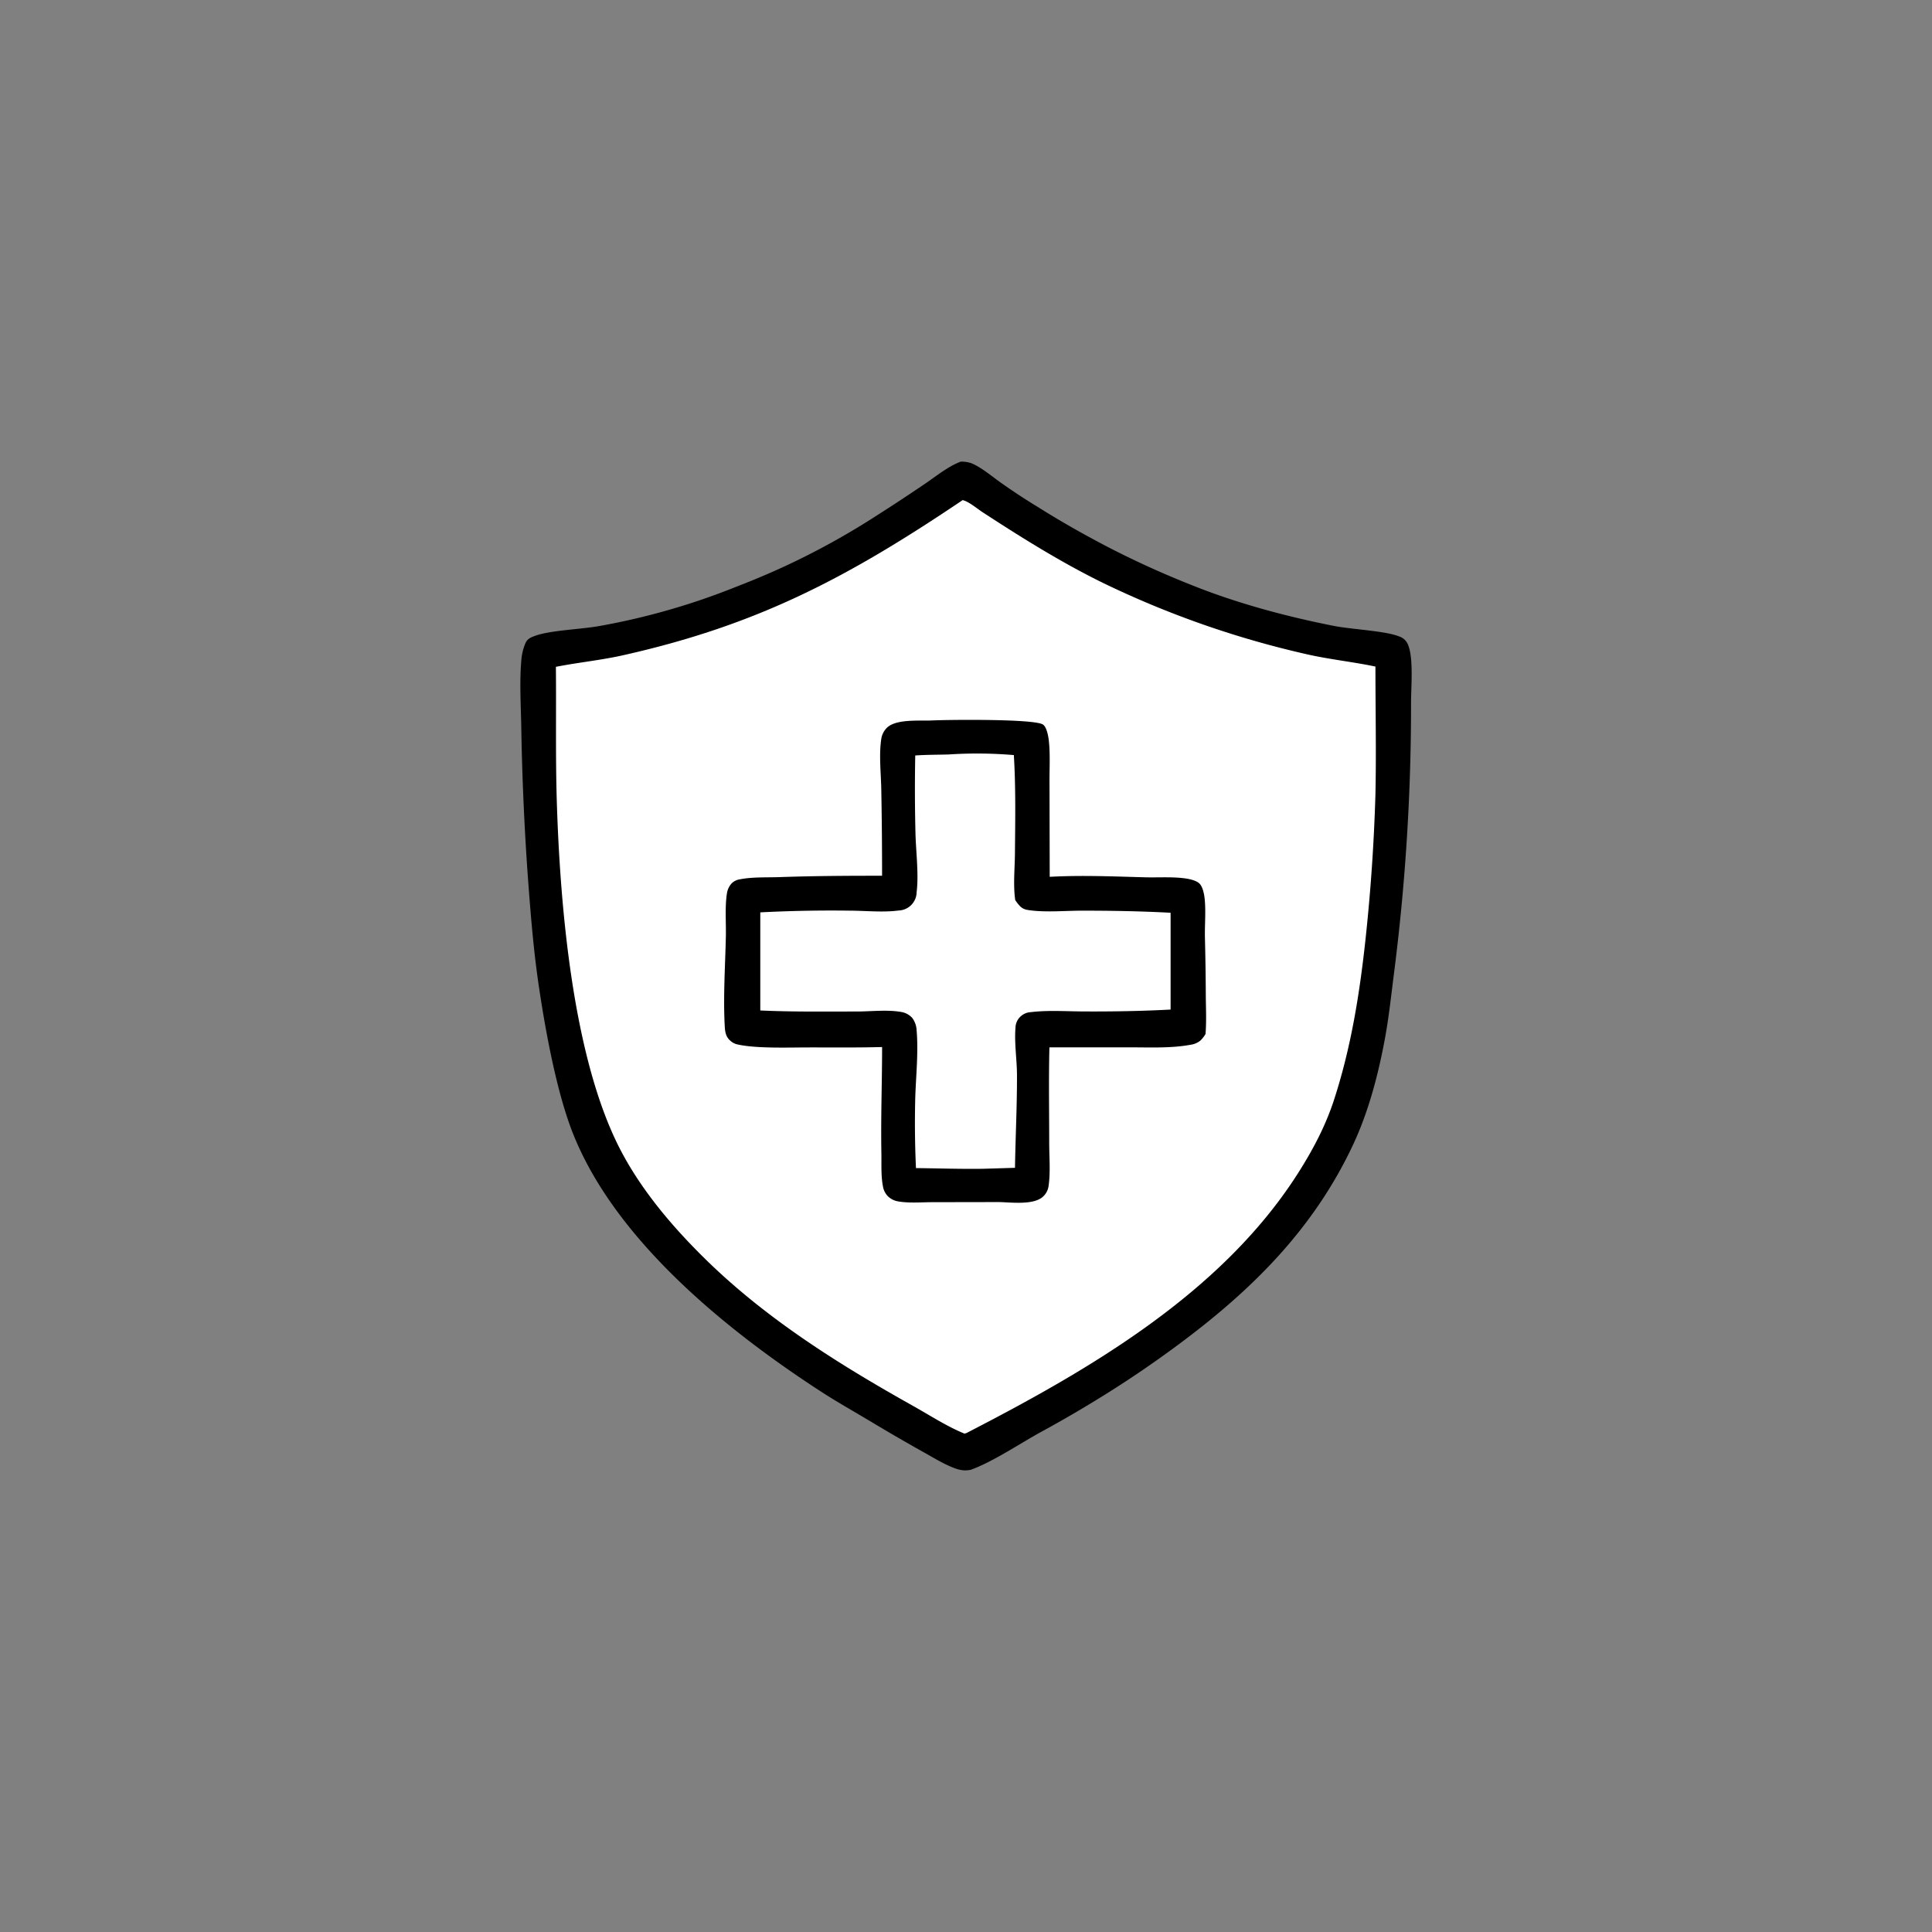
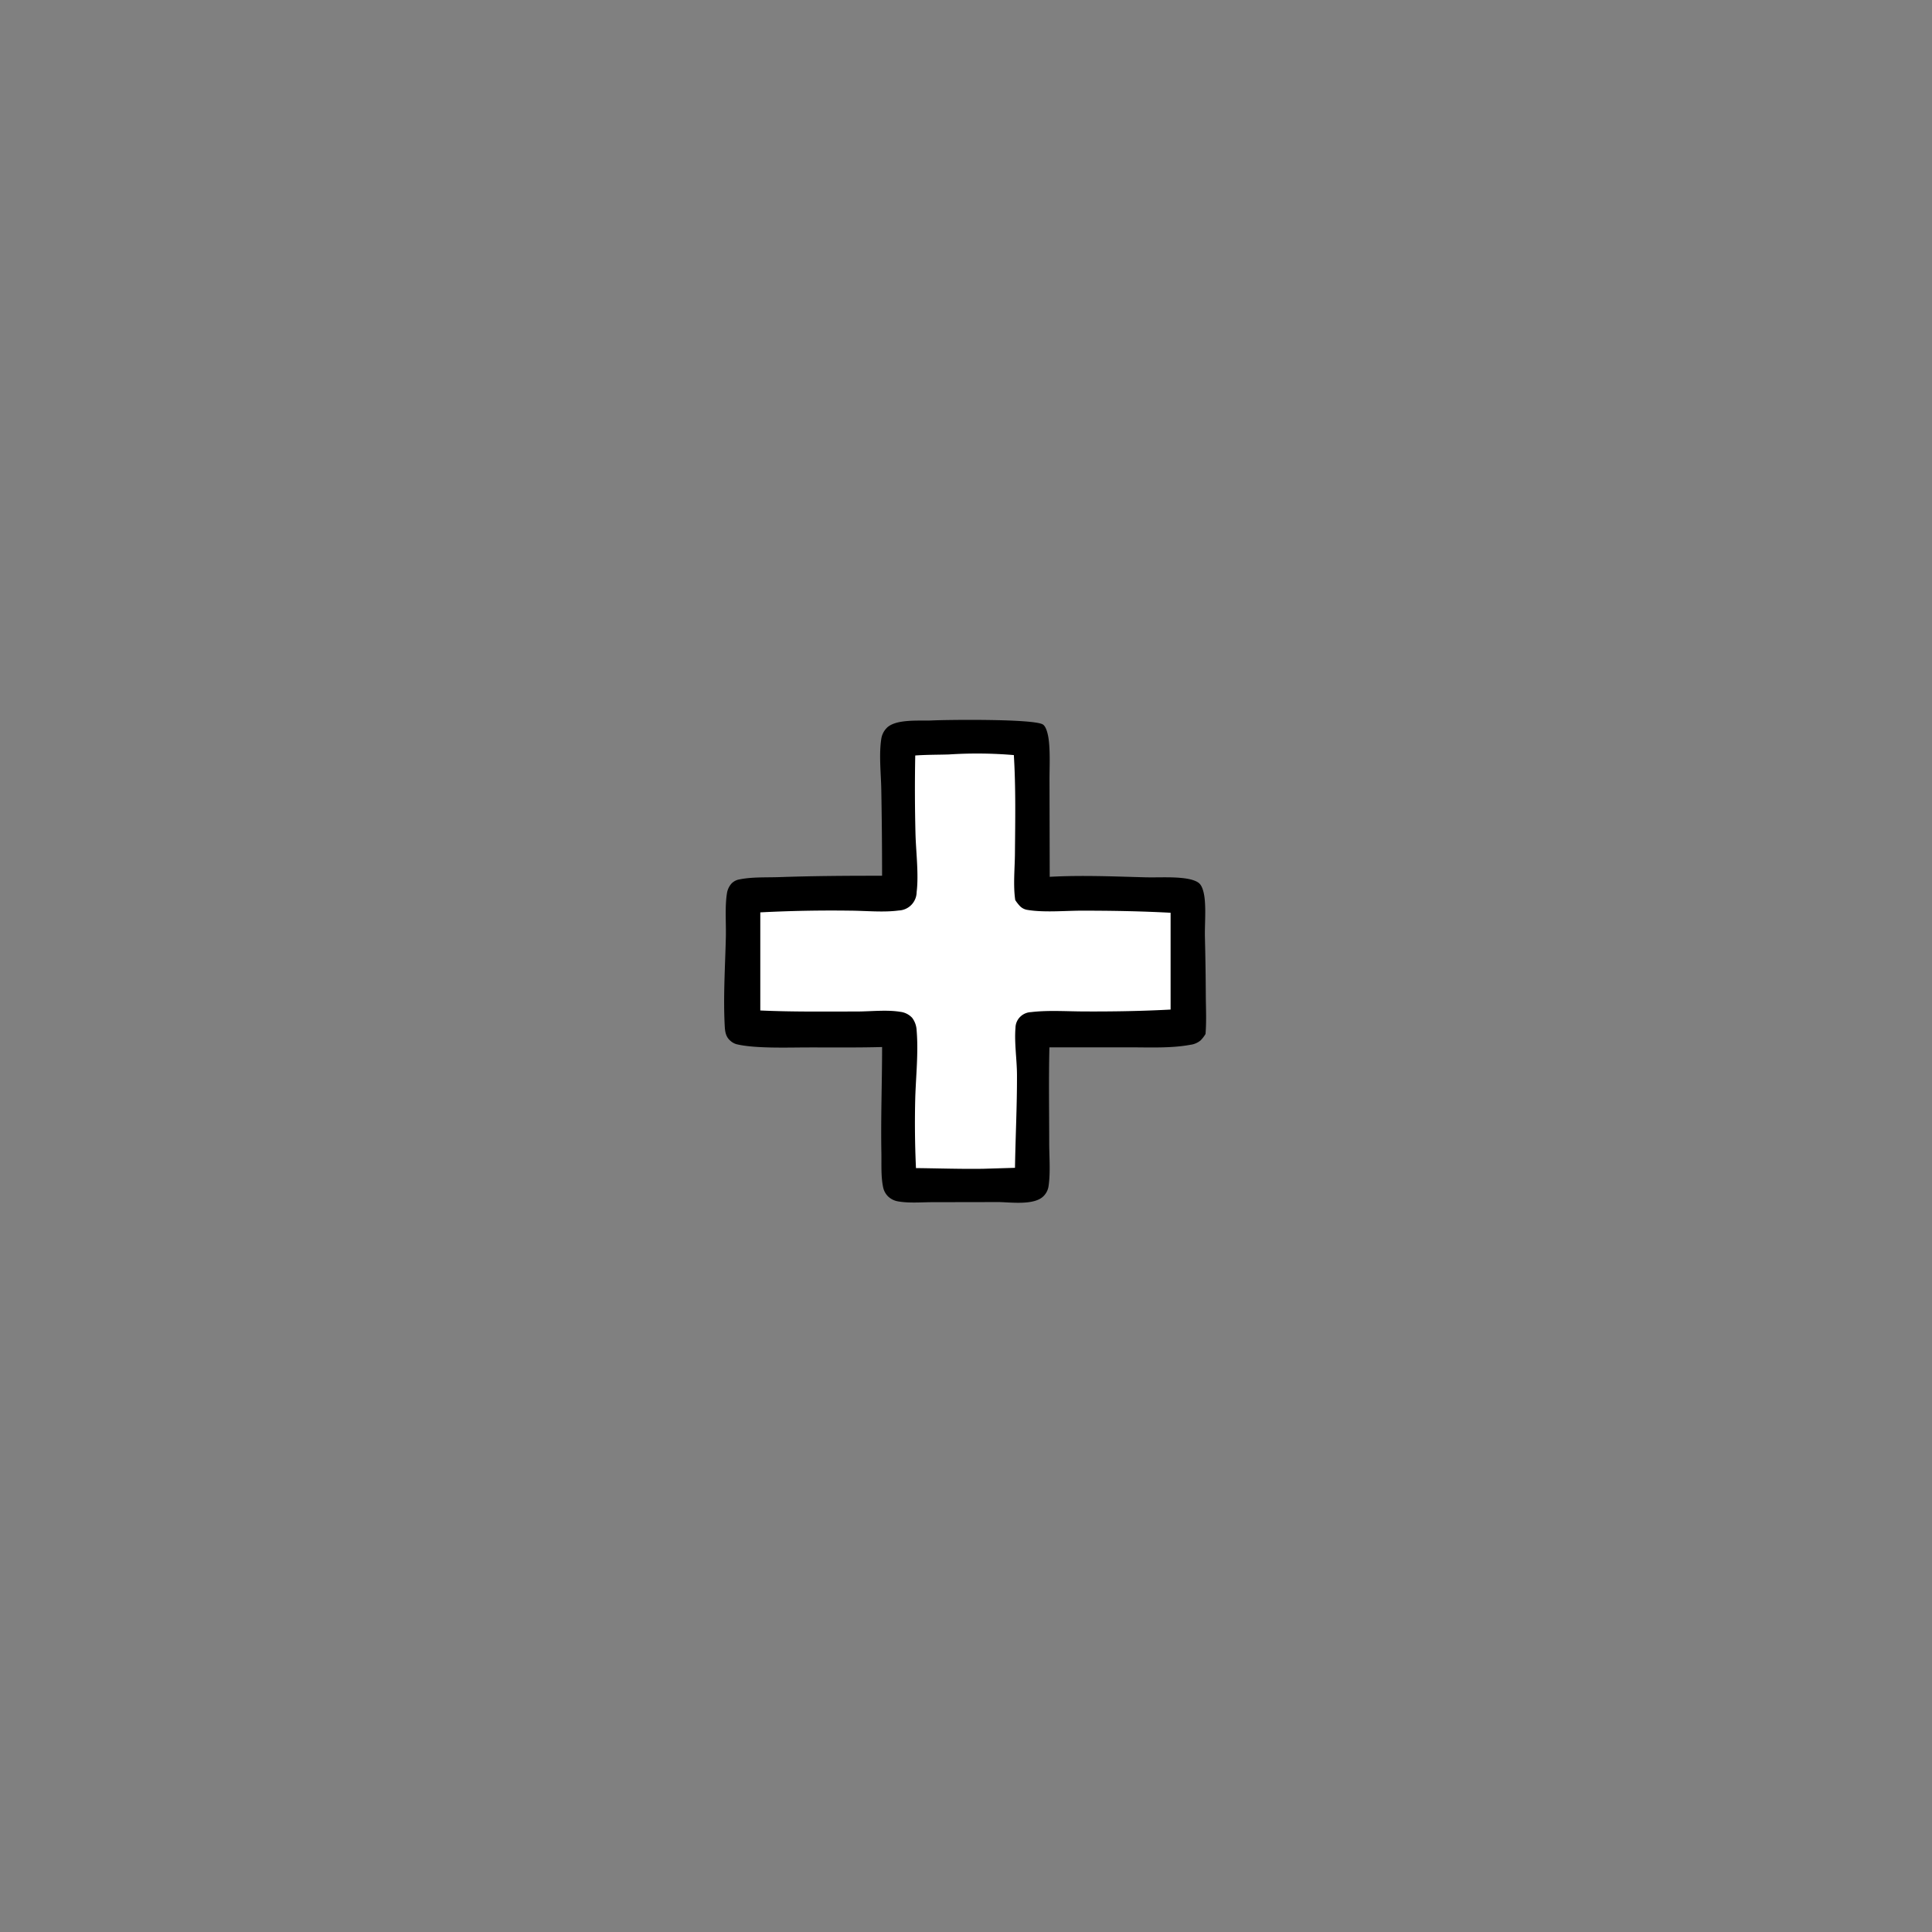
<svg xmlns="http://www.w3.org/2000/svg" viewBox="0 0 1024 1024" data-name="Ebene 1" id="Ebene_1">
  <rect x="0" y="0" width="1024" height="1024" fill="#808080" stroke="none" />
  <defs>
    <style>.cls-1{fill:#fff;}</style>
  </defs>
-   <path d="M509.21,244.68a15.9,15.9,0,0,1,5.73.87c5.51,2.32,10.91,7.06,15.81,10.49q9.18,6.48,18.76,12.33,9.79,6.17,19.87,11.88t20.39,11q10.32,5.25,20.87,10t21.32,9c23.87,9.56,49.82,16.52,75.06,21.5,9.3,1.84,27.25,2.6,34.58,5.58a7.54,7.54,0,0,1,4.83,4.78c2.77,7.11,1.48,22,1.45,29.94q.06,36.06-2.19,72t-6.83,71.74c-1.53,11.88-2.77,23.87-5,35.65-3.49,18.57-8.54,37.77-16.57,55-21.24,45.46-54.57,78.15-94.42,107.47Q606,726.36,588.2,737.59T552,758.83c-11.53,6.31-25.44,15.81-37.48,20.19-3.92.77-6.61,0-10.21-1.5-5.17-2.16-10.09-5.22-15-7.95-9.71-5.42-19.28-11-28.81-16.72-8.19-4.92-16.53-9.58-24.56-14.77-50-32.32-109.25-80.09-132-136.67-8.76-21.8-14.75-54.55-18.24-78-3-19.92-4.58-40.43-6.06-60.52q-2.72-38.82-3.36-77.73c-.2-11.37-.95-23.34,0-34.66a28.77,28.77,0,0,1,2.21-9.6c1.1-2.38,2.73-3,5.09-3.89,8.24-3,24.43-3.43,34.3-5.24q9.33-1.67,18.57-3.82t18.36-4.78q9.12-2.62,18.08-5.71t17.77-6.64q9.58-3.68,19-7.84t18.56-8.8q9.16-4.63,18.08-9.74t17.55-10.66q13.4-8.53,26.54-17.45C496.21,252.36,502.6,247.14,509.21,244.68Z" />
-   <path d="M510.22,265.07c3.3.76,7.69,4.54,10.59,6.43,20.63,13.44,41.5,26.5,63.62,37.37a501.6,501.6,0,0,0,108.64,38c11.87,2.67,24,3.91,35.94,6.42,0,22.56.48,45.25,0,67.79q-1.14,38.72-5.31,77.23c-3.12,28.66-7.57,56.47-16.43,84-4.6,14.28-11.32,27-19.35,39.6-40.45,63.45-110.38,104-175.73,137.66l-1,.27c-9.24-3.75-18.44-9.75-27.19-14.65-39.28-22-77.77-46.09-110.08-77.77-17.46-17.12-34.07-36.64-45.33-58.48-25.24-49-31.83-130.05-33.49-184.77-.7-23.51-.23-47.2-.46-70.74,11.59-2.28,23.43-3.46,35-6C401.59,331.38,449.32,306.11,510.22,265.07Z" class="cls-1" />
  <path d="M493.49,381.88c7.37-.42,55-1,59.36,2.18,1.91,1.36,2.75,6,3,8.11.87,7.22.35,15.15.41,22.44l.11,50.12c16.89-.92,33.6-.2,50.48.26,6.91.18,14.11-.35,20.94.53,2.35.3,6.23,1.05,8,2.84s2.47,5.7,2.72,8.16c.66,6.57,0,13.53.12,20.17q.4,15.68.47,31.35c.06,6.66.39,13.4-.15,20a17.5,17.5,0,0,1-2.61,3.39,10.41,10.41,0,0,1-5.44,2.33c-10.15,1.9-21.75,1.35-32.08,1.35l-42.61,0c-.42,16.85-.11,33.77-.11,50.62,0,7.31.71,15.49-.31,22.7a9.38,9.38,0,0,1-2.84,5.69c-5,4.81-17.13,3.1-23.68,3l-34.89.06c-5.9,0-12.52.6-18.32-.41a10.12,10.12,0,0,1-5.32-2.6A9.65,9.65,0,0,1,468,628.9c-1.13-5.64-.74-12.21-.85-18-.34-18.66.38-37.29.38-55.95-12.93.35-25.89.2-38.82.21-10.54,0-28.28.68-38.14-1.66a8,8,0,0,1-3.27-1.71c-2.58-2.13-3-4.74-3.17-7.9-.85-15.62.23-31.67.59-47.3.17-7.31-.56-15.84.56-23a10.07,10.07,0,0,1,2.51-5.38,7.69,7.69,0,0,1,4.32-2.14c6.68-1.33,14.16-.94,21-1.18,18.16-.64,36.25-.73,54.41-.72q0-22.89-.42-45.76c-.16-8.52-1.3-18.38,0-26.8a10.35,10.35,0,0,1,2.73-5.61C474.38,381,487,382.11,493.49,381.88Z" />
  <path d="M502.85,399.88a229.76,229.76,0,0,1,34.51.33c1.06,17.32.73,34.82.58,52.16-.07,8-1,16.76.16,24.68a21.35,21.35,0,0,0,2.12,2.79,7,7,0,0,0,4.13,2.39c8.71,1.51,19.94.46,28.92.44,15.8,0,31.4.26,47.17,1.11l0,51.31c-15.17.81-30.19,1.07-45.38,1-9.35,0-19.41-.76-28.66.36a8.64,8.64,0,0,0-5.47,2.29,8.3,8.3,0,0,0-2.7,6c-.67,8,.76,16.84.79,25,.05,16.46-.79,32.8-1.06,49.23l-17,.51c-11.81.17-23.66-.24-35.48-.37q-.86-18.75-.37-37.54c.38-11.54,1.69-23.84.73-35.32a12,12,0,0,0-2.36-6.77,10.17,10.17,0,0,0-6.32-3.19c-7-1.18-15.63-.19-22.81-.17-17.14,0-34.26.24-51.38-.55l0-52q23.9-1.23,47.83-.9c8.2.05,17.43,1,25.53-.09a9.87,9.87,0,0,0,9.51-9.81c1.14-9.14-.31-20.92-.6-30.35q-.54-21-.14-42C491,400,496.94,400.05,502.85,399.88Z" class="cls-1" />
</svg>